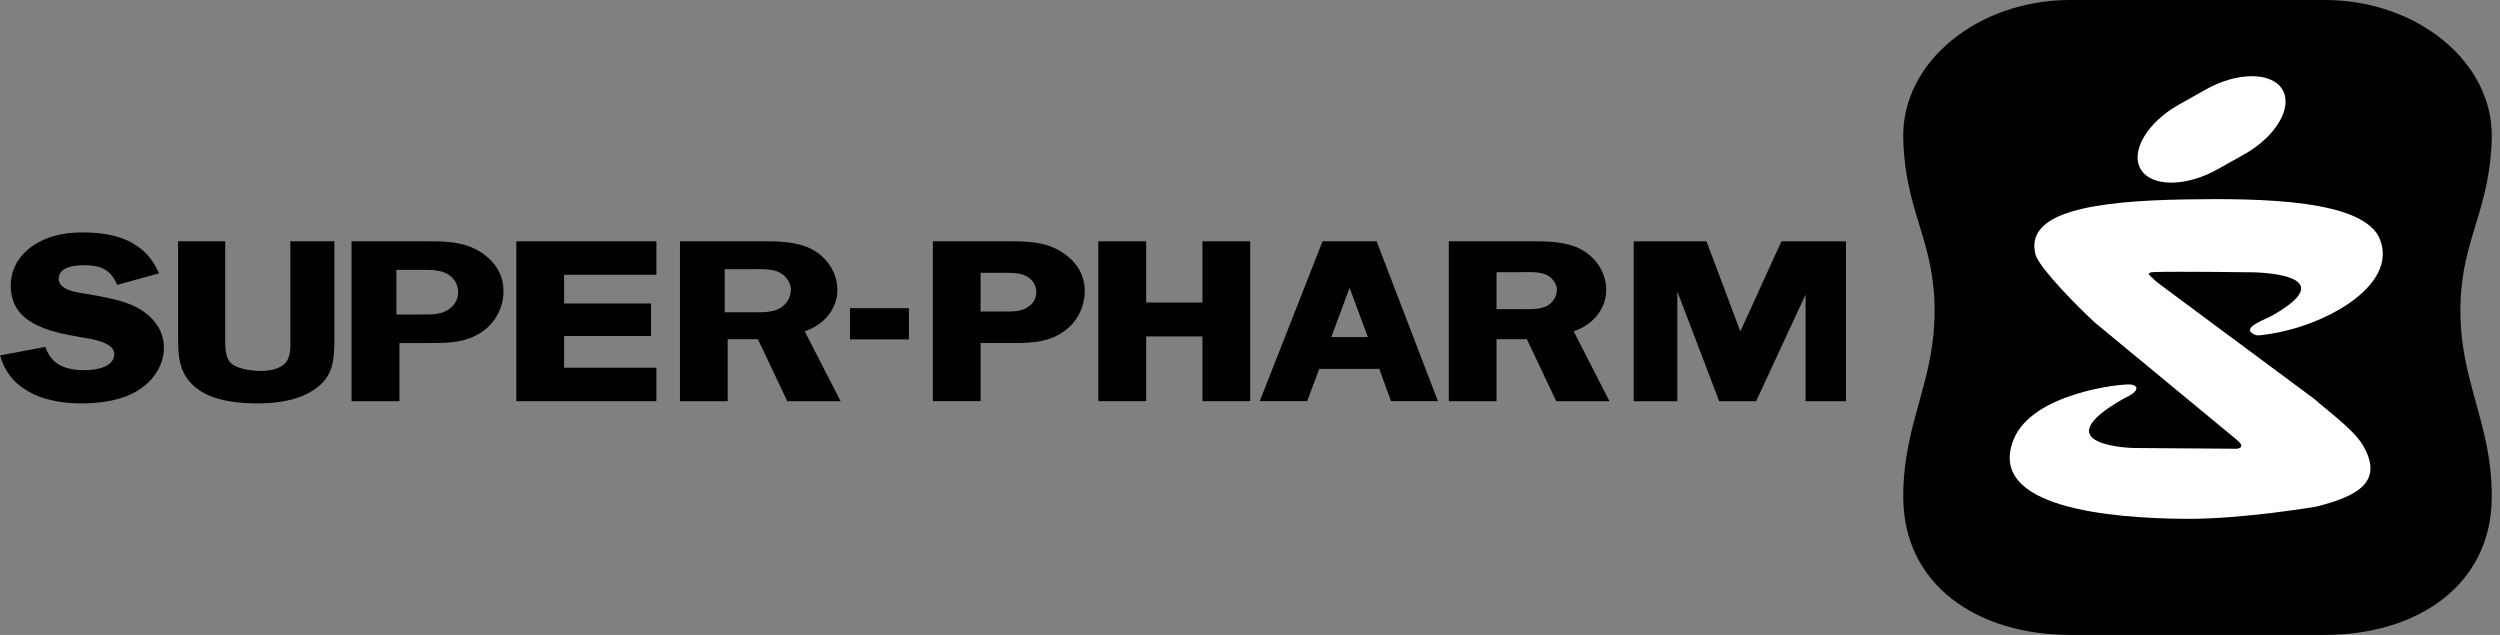
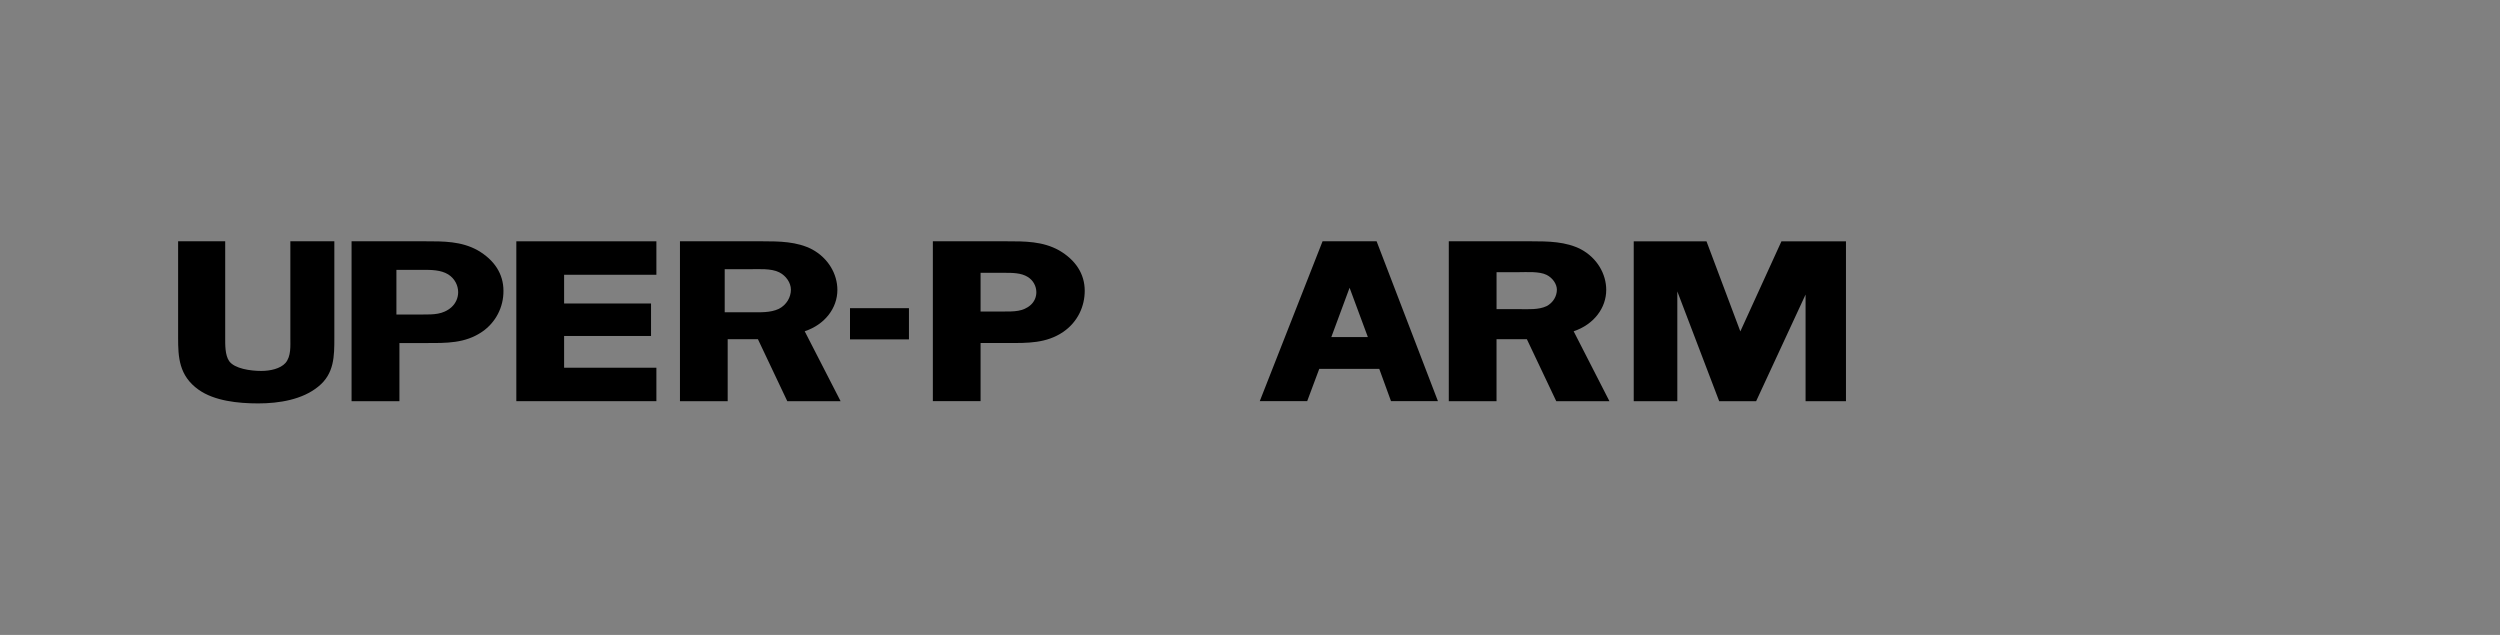
<svg xmlns="http://www.w3.org/2000/svg" width="126.0" height="32.0" viewBox="0.0 0.0 126.0 32.0" fill="none">
  <rect x="0.0" y="0.0" width="126.0" height="32.0" fill="#808080" stroke="none" />
-   <path d="M104.337 32C99.691 32 95.923 29.506 95.923 25.03C95.923 21.217 97.597 19.17 97.5 15.34C97.415 12.022 96.004 10.557 95.923 6.97C95.833 3.124 99.691 6.5909e-07 104.337 1.47135e-06L117.171 3.71531e-06C121.817 4.52757e-06 125.676 3.124 125.585 6.97C125.498 10.558 124.088 12.022 124.008 15.34C123.91 19.169 125.585 21.217 125.585 25.03C125.585 29.506 121.817 31.999 117.171 31.999L104.337 32Z" fill="black" />
-   <path d="M116.661 20.122C117.119 20.554 118.605 21.62 119.079 22.423C120.192 24.302 118.788 25.019 116.726 25.536C116.726 25.536 113.023 26.167 110.175 26.15C106.402 26.123 100.093 25.606 101.487 22.148C102.439 19.783 107.004 19.321 107.403 19.38C107.849 19.455 107.752 19.768 107.069 20.069C102.8 22.482 107.538 22.579 107.538 22.579L112.732 22.617C113.308 22.535 112.64 22.11 112.57 22.03L105.578 16.255C104.797 15.534 102.924 13.664 102.607 12.889C101.961 10.686 105.47 10.126 110.17 10.05C114.013 9.986 119.137 10.061 119.946 12.054C120.887 14.407 117.119 16.482 114.175 16.864C113.798 16.913 113.706 16.94 113.491 16.778C113.06 16.465 114.239 16.078 114.536 15.895C118.303 13.751 113.502 13.724 113.502 13.724C113.502 13.724 109.879 13.675 108.657 13.708C108.414 13.713 108.194 13.74 108.366 13.902C108.689 14.214 108.823 14.305 109.141 14.543L116.661 20.122Z" fill="white" />
-   <path d="M109.822 5.268L111.157 4.519C112.755 3.614 114.494 3.614 115.033 4.514C115.571 5.413 114.71 6.878 113.111 7.778L111.776 8.526C110.172 9.431 108.433 9.431 107.894 8.532C107.357 7.632 108.218 6.167 109.823 5.269" fill="white" />
-   <path d="M4.165 11.714C5.759 11.714 7.309 12.113 8.014 13.777L5.904 14.359C5.581 13.572 5.053 13.367 4.251 13.367C3.605 13.367 2.959 13.513 2.959 14.056C2.959 14.628 3.928 14.752 4.322 14.805C5.123 14.951 6.211 15.112 6.926 15.512C7.75 15.963 8.262 16.669 8.262 17.52C8.262 18.355 7.782 19.147 7.002 19.648C6.189 20.176 5.091 20.332 4.095 20.332C2.442 20.332 0.532 19.815 0.004 17.913L2.286 17.482C2.61 18.447 3.39 18.657 4.295 18.657C4.977 18.657 5.759 18.441 5.759 17.849C5.759 17.214 4.552 17.084 4.095 16.998C2.356 16.707 0.542 16.265 0.542 14.396C0.542 13.6 0.919 12.904 1.641 12.398C2.383 11.886 3.25 11.714 4.165 11.714Z" fill="black" />
  <path d="M14.634 12.161L16.851 12.161L16.851 17.019C16.851 17.951 16.851 18.834 16.039 19.486C15.242 20.138 14.079 20.332 13.013 20.332C11.996 20.332 10.806 20.207 10.01 19.642C9.014 18.936 8.977 17.989 8.977 17.019L8.977 12.161L11.35 12.161L11.35 17.02C11.35 17.376 11.339 17.892 11.549 18.2C11.824 18.582 12.621 18.695 13.17 18.695C13.622 18.695 14.128 18.582 14.386 18.296C14.677 17.962 14.634 17.429 14.634 17.02L14.634 12.161Z" fill="black" />
  <path d="M19.979 13.6L21.309 13.6C21.735 13.6 22.214 13.6 22.59 13.83C22.924 14.041 23.091 14.391 23.091 14.725C23.091 15 22.983 15.275 22.752 15.485C22.332 15.856 21.842 15.851 21.326 15.851L19.979 15.851L19.979 13.6ZM21.508 17.289C22.5 17.289 23.436 17.31 24.297 16.723C24.633 16.494 24.907 16.185 25.095 15.824C25.282 15.464 25.378 15.062 25.374 14.655C25.374 13.804 24.916 13.104 24.082 12.619C23.253 12.155 22.354 12.161 21.433 12.161L17.719 12.161L17.719 20.219L20.131 20.219L20.131 17.289L21.508 17.289Z" fill="black" />
  <path d="M33.082 12.162L33.082 13.848L28.431 13.848L28.431 15.296L32.812 15.296L32.812 16.933L28.431 16.933L28.431 18.533L33.082 18.533L33.082 20.219L26.023 20.219L26.023 12.162L33.082 12.162Z" fill="black" />
  <path d="M39.27 13.723C39.615 13.895 39.862 14.251 39.862 14.601C39.862 14.973 39.647 15.366 39.254 15.566C38.823 15.77 38.307 15.737 37.838 15.737L36.525 15.737L36.525 13.568L37.784 13.568C38.226 13.568 38.867 13.519 39.271 13.724L39.27 13.723ZM39.679 20.219L42.366 20.219L40.557 16.696C41.579 16.357 42.204 15.523 42.204 14.612C42.204 13.81 41.746 13.012 40.933 12.57C40.169 12.171 39.276 12.161 38.42 12.161L34.27 12.161L34.27 20.219L36.675 20.219L36.675 17.095L38.199 17.095L39.679 20.219Z" fill="black" />
  <path d="M50.8 17.288L49.421 17.288L49.421 20.218L47.016 20.218L47.016 12.161L50.73 12.161C51.645 12.161 52.55 12.156 53.379 12.619C54.212 13.104 54.67 13.805 54.67 14.656C54.67 15.426 54.331 16.212 53.593 16.724C52.732 17.311 51.795 17.288 50.8 17.288ZM49.421 13.75L49.421 15.7L50.617 15.7C51.09 15.7 51.564 15.71 51.946 15.371C52.037 15.29 52.109 15.19 52.159 15.078C52.208 14.967 52.233 14.846 52.232 14.724C52.231 14.571 52.191 14.42 52.115 14.286C52.04 14.152 51.932 14.04 51.801 13.96C51.462 13.743 50.994 13.75 50.601 13.75L49.421 13.75Z" fill="black" />
-   <path d="M60.604 12.162L63.01 12.162L63.01 20.219L60.604 20.219L60.604 16.955L57.767 16.955L57.767 20.219L55.355 20.219L55.355 12.162L57.767 12.162L57.767 15.248L60.604 15.248L60.604 12.162Z" fill="black" />
  <path d="M66.657 12.161L69.381 12.161L72.472 20.218L70.107 20.218L69.515 18.592L66.49 18.592L65.882 20.218L63.492 20.218L66.657 12.161ZM68.019 14.503L67.099 16.987L68.94 16.987L68.019 14.503Z" fill="black" />
  <path d="M76.534 13.718C76.943 13.718 77.588 13.669 77.955 13.857C78.257 14.009 78.467 14.321 78.467 14.601C78.467 14.918 78.284 15.258 77.944 15.431C77.541 15.62 77.025 15.581 76.593 15.581L75.426 15.581L75.426 13.718L76.534 13.718ZM78.435 20.219L81.115 20.219L79.312 16.696C80.329 16.357 80.954 15.523 80.954 14.612C80.954 13.81 80.501 13.012 79.689 12.57C78.925 12.171 78.025 12.161 77.17 12.161L73.019 12.161L73.019 20.219L75.425 20.219L75.425 17.095L76.954 17.095L78.435 20.219Z" fill="black" />
  <path d="M84.537 14.687L84.537 20.219L82.34 20.219L82.34 12.162L86.007 12.162L87.713 16.703L89.785 12.162L93.037 12.162L93.037 20.22L91.001 20.22L91.001 14.845L88.509 20.22L86.647 20.22L84.537 14.687Z" fill="black" />
-   <path d="M42.84 17.105L45.811 17.105L45.811 15.532L42.84 15.532L42.84 17.105Z" fill="black" />
+   <path d="M42.84 17.105L45.811 17.105L45.811 15.532L42.84 15.532L42.84 17.105" fill="black" />
</svg>